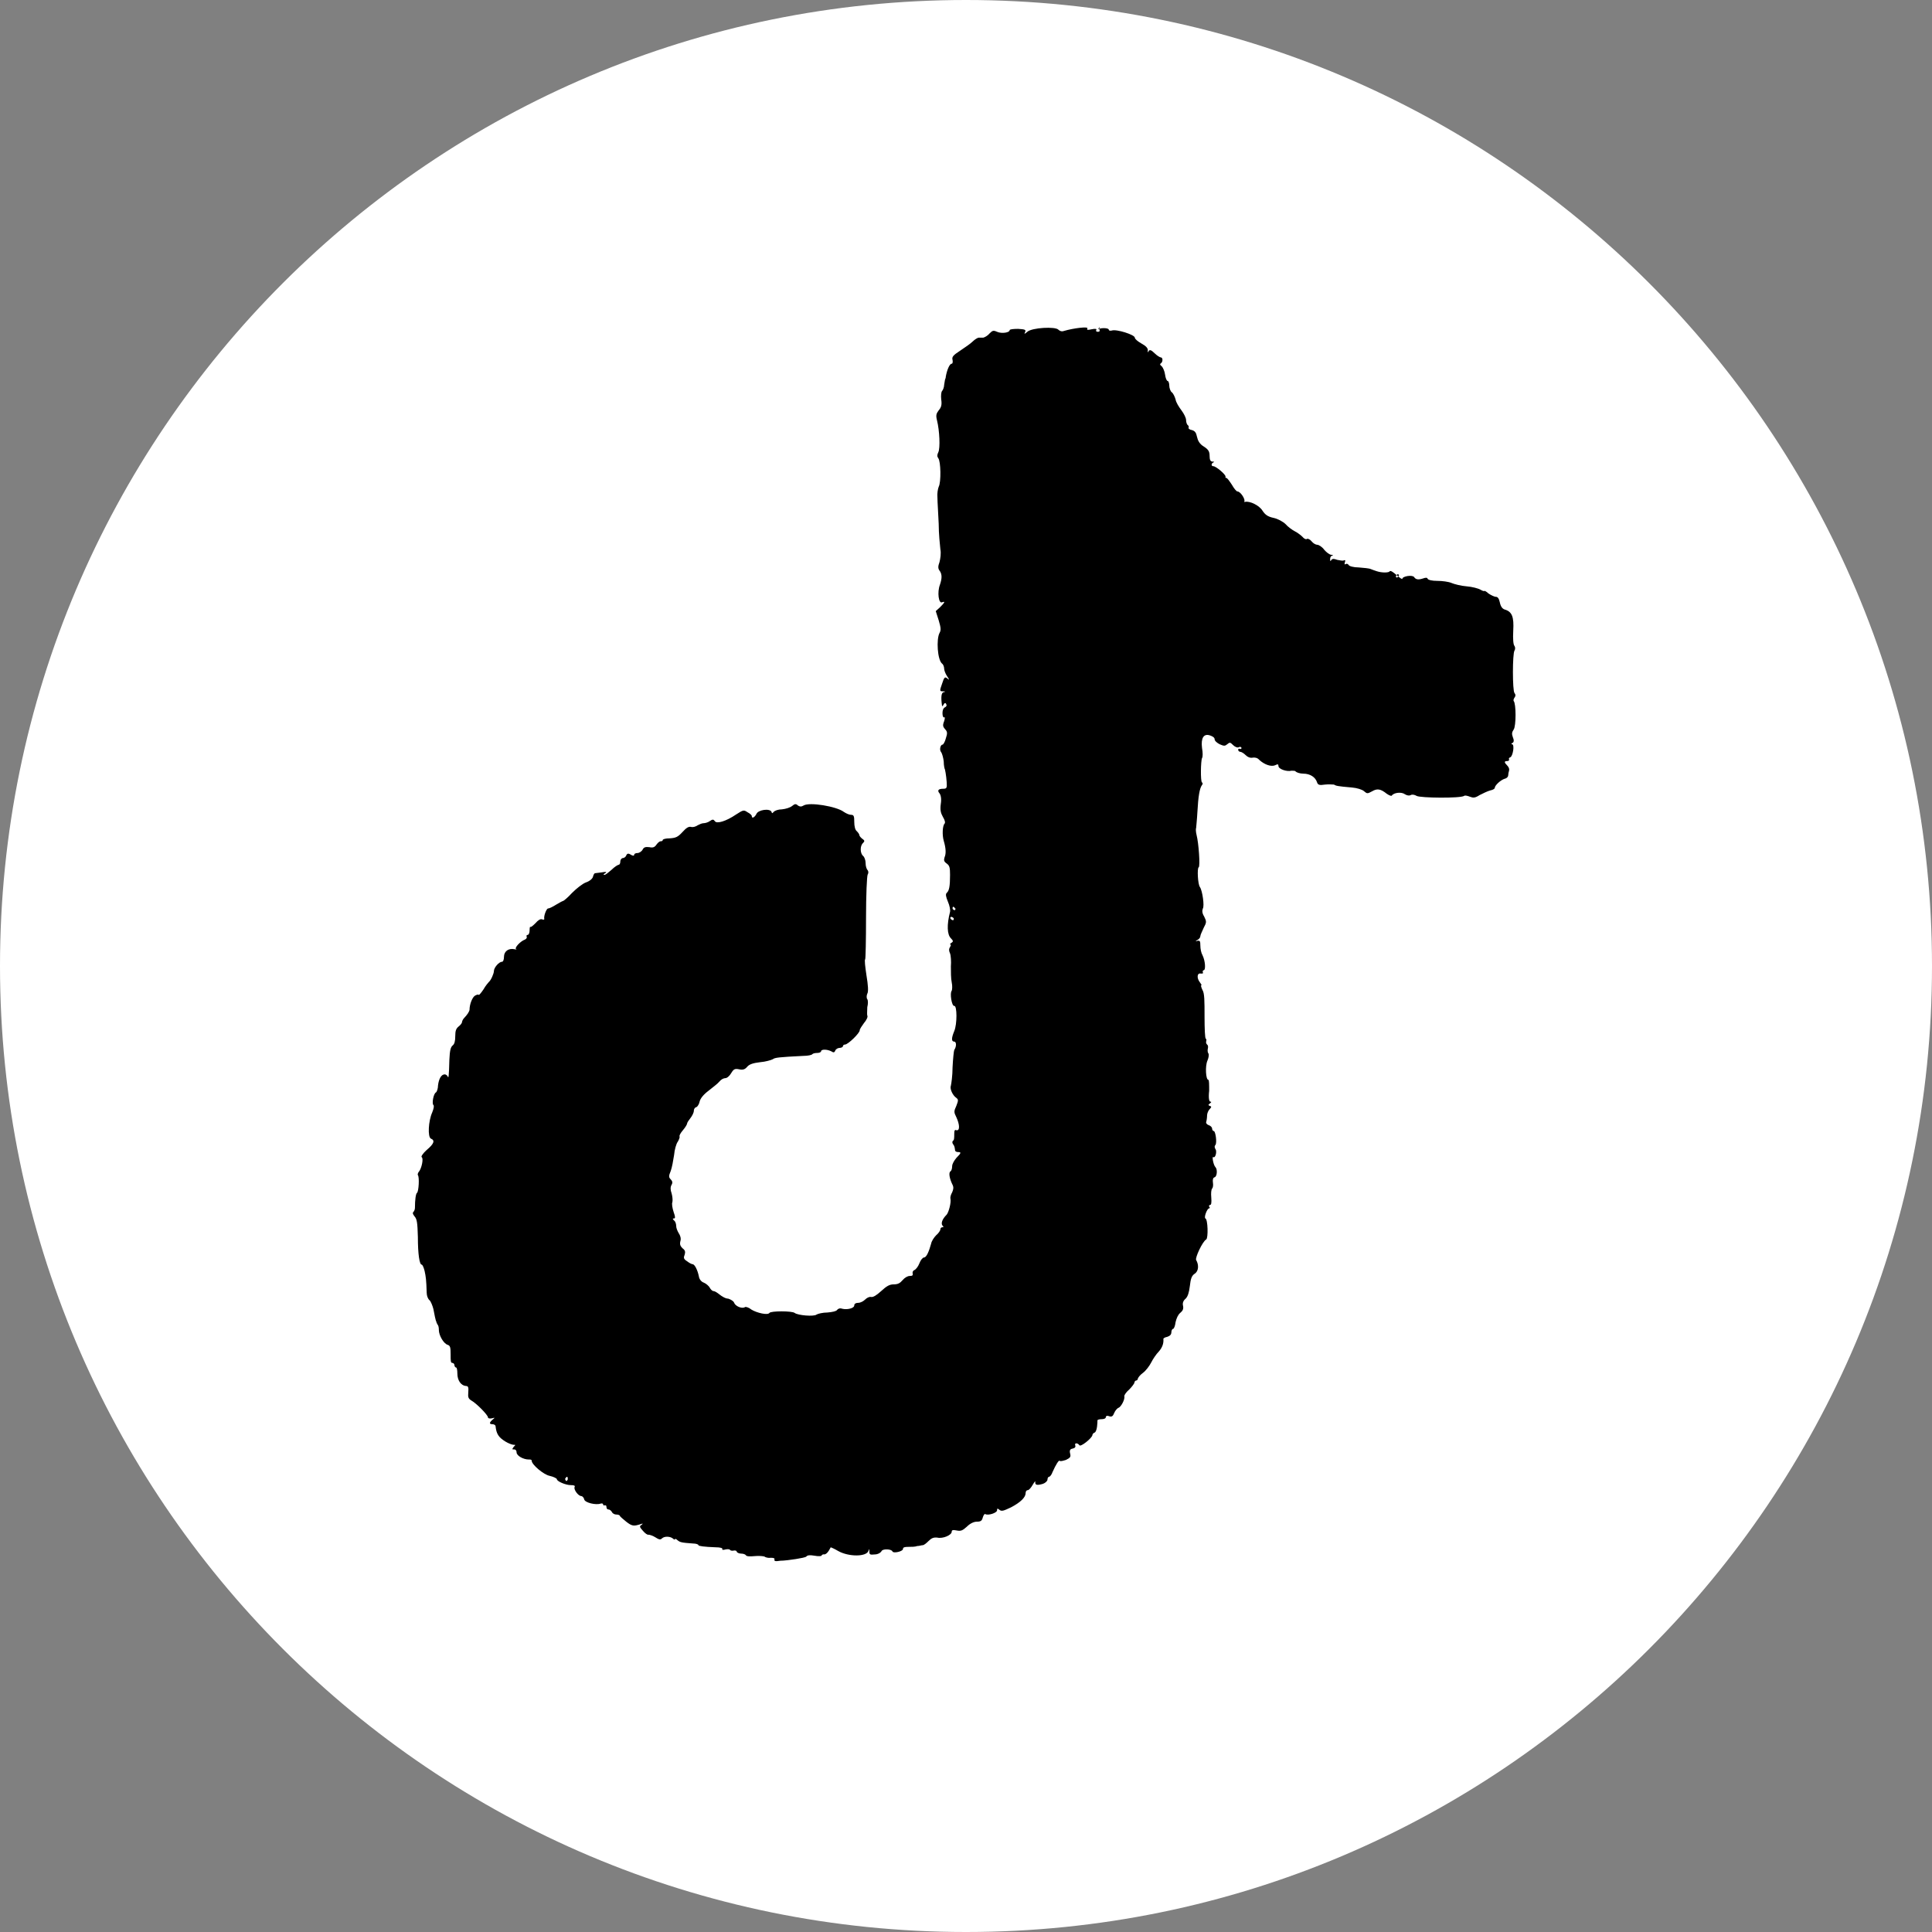
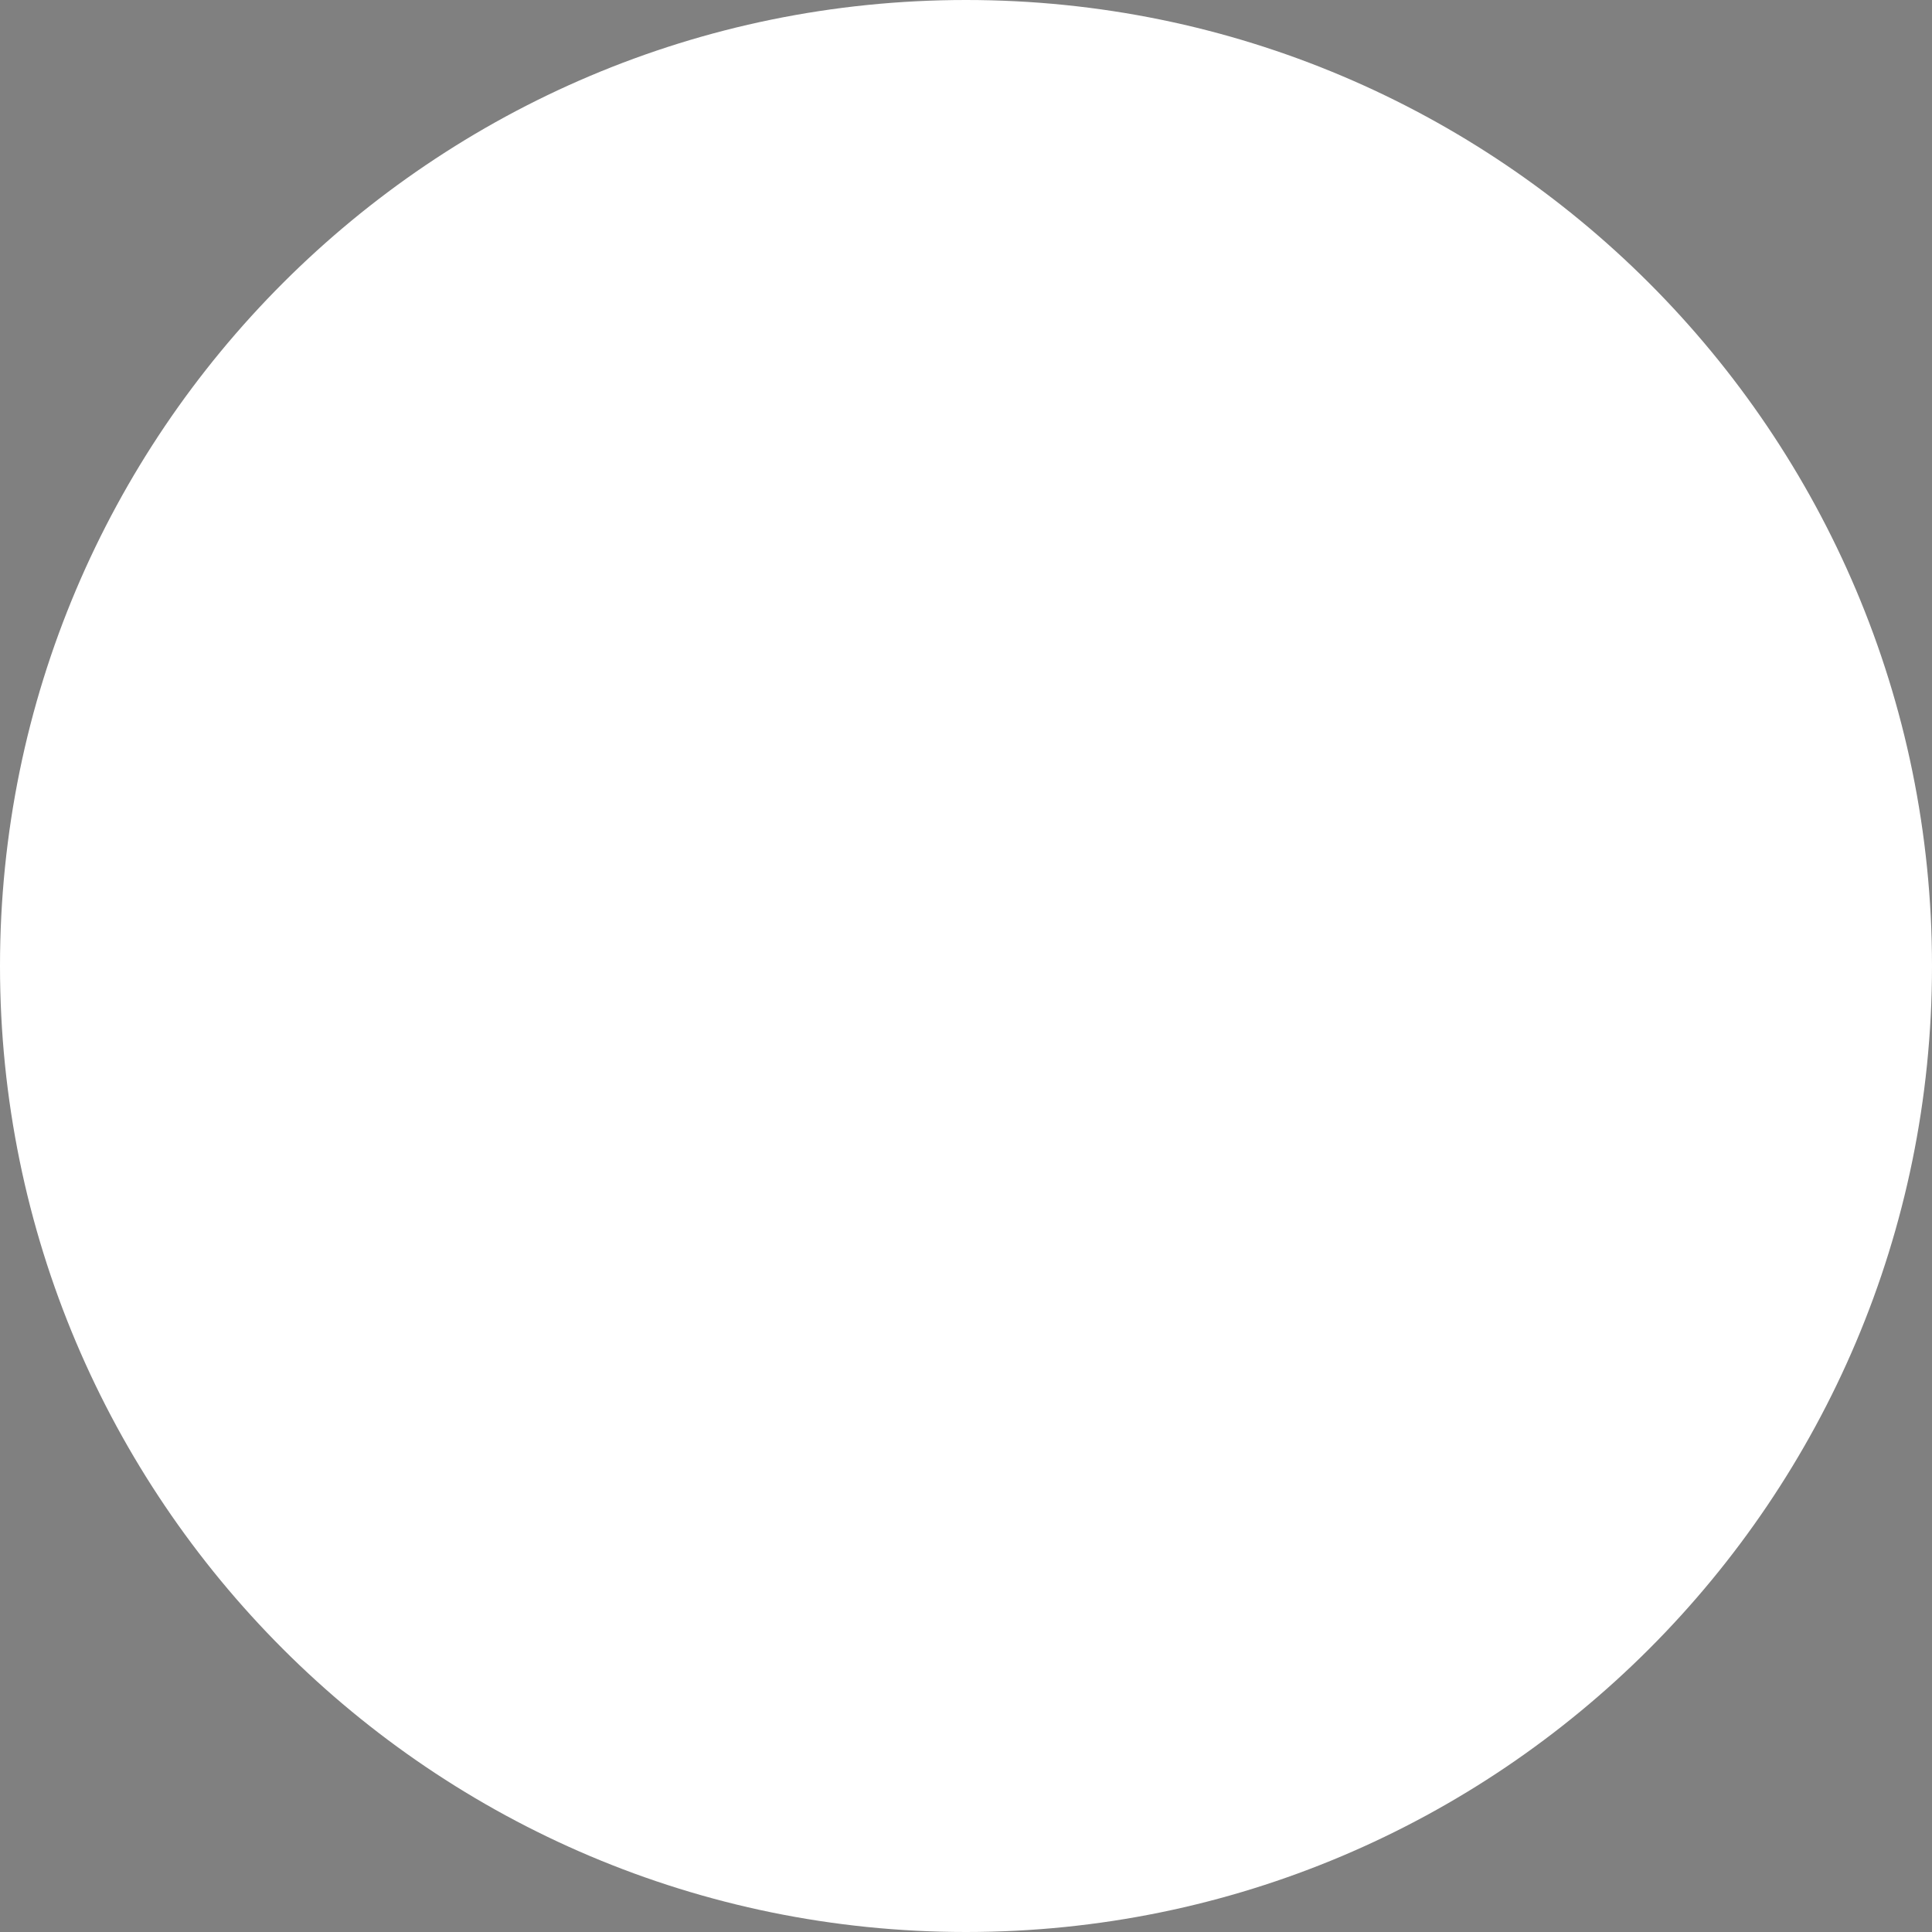
<svg xmlns="http://www.w3.org/2000/svg" id="_レイヤー_2" data-name="レイヤー 2" width="46" height="46" viewBox="0 0 46 46">
  <rect x="0" y="0" width="46" height="46" fill="#808080" stroke="none" />
  <defs>
    <style>
      .cls-1 {
        fill: #fff;
      }
    </style>
  </defs>
  <g id="_レイヤー_1-2" data-name="レイヤー 1">
    <path id="_パス_135" data-name="パス 135" class="cls-1" d="M0,23C0,10.3,10.3,0,23,0s23,10.3,23,23-10.3,23-23,23h0C10.3,46,0,35.7,0,23Z" />
    <g id="surface1">
-       <path d="M26.18,7.78s-.01.05,0,.08c.01.02,0,.04-.04.04s-.05-.02-.04-.04c.02-.03-.01-.04-.11-.02-.09.02-.12.02-.1-.02.03-.05-.32-.01-.56.06-.05.02-.1,0-.13-.03-.07-.08-.63-.05-.74.05-.07.06-.08.06-.05,0,.02-.05-.01-.06-.17-.07-.11,0-.2.01-.2.03,0,.06-.19.09-.3.04-.09-.04-.11-.03-.18.04-.04.05-.11.09-.15.1-.04,0-.09,0-.11,0-.02,0-.09.04-.14.09-.05.05-.18.14-.3.22-.17.11-.2.15-.18.22.01.05,0,.09-.02.09-.05,0-.11.14-.14.3,0,.04-.02.08-.02.08,0,0-.01.05-.02.12,0,.06-.03.13-.05.15-.02.02-.03.11-.02.2.02.13,0,.19-.06.26-.06.08-.07.12-.04.24.06.24.08.66.03.76-.03.06-.03.1,0,.14.06.07.07.57.01.68-.02.05-.04.16-.03.26,0,.1.02.38.03.62,0,.24.03.51.04.61.02.09,0,.22-.02.3-.04.11-.04.16.01.22.05.08.05.17,0,.32-.07.18-.03.46.05.42.08-.03.07,0-.05.12l-.1.09.07.22c.05.17.06.23.02.3-.08.15-.05.64.06.73.03.02.05.08.05.12,0,.04.03.12.07.18.06.09.06.1,0,.05-.05-.04-.07-.03-.12.13-.06.17-.06.18.02.18.06,0,.07.01.02.02-.06.01-.07.12-.04.33,0,.01.02,0,.04-.04.02-.04.05-.04.06,0,.02.02,0,.06-.03.07-.04.02-.06.07-.06.14s.02.11.04.1c.02-.02.02.03,0,.09-.04.1-.03.13.02.19.06.06.06.1.02.22-.02.08-.06.15-.08.15-.05,0-.08.13-.03.18.02.03.05.13.06.22,0,.1.02.17.02.17.01,0,.04.17.05.32.01.14,0,.16-.08.16-.12,0-.15.04-.09.11.03.04.05.13.03.25-.02.15,0,.22.05.31.05.08.06.14.04.16-.05.05-.06.27-.02.41.05.17.06.3.02.39-.02.07-.02.1.05.15.07.05.08.1.08.27,0,.27-.02.38-.08.43-.03.03-.02.09.03.21.04.09.06.2.05.24-.08.31-.07.54.02.63.06.06.06.08.01.11-.03.02-.04.04-.02.04.02,0,.01.02-.01.06-.03.04-.03.09,0,.15.02.05.03.2.02.31,0,.12,0,.29.02.38s.01.18,0,.2c-.05.05,0,.37.06.36.07-.01.07.44,0,.6-.07.17-.07.25,0,.25.05,0,.06.11,0,.2-.01.02-.03.21-.04.41,0,.2-.03.4-.04.44-.03.07.04.23.13.29.05.04.05.06,0,.19-.06.13-.06.15,0,.27.08.17.09.33,0,.31-.04-.02-.05.01-.05.1,0,.07,0,.14-.03.15-.02.02-.02.05,0,.08.04.05.04.08.05.15,0,.02.03.04.07.04.08,0,.08.02-.04.14-.05.06-.1.14-.1.2,0,.06-.02.11-.04.12-.05.03-.02.18.05.32.03.06.02.11-.01.18-.03.05-.05.12-.04.15.02.09-.04.32-.09.38-.11.11-.14.21-.1.26.03.03.03.04,0,.04-.03,0-.05.02-.05.05,0,.03-.05.1-.1.14-.05.05-.11.14-.12.2-.05.18-.11.33-.17.33-.03,0-.08.06-.11.14-.03.08-.09.15-.12.16-.03.01-.05.05-.04.08.01.04,0,.06-.07.06-.05,0-.12.04-.17.1-.06.07-.11.1-.21.1s-.17.04-.3.16c-.11.1-.19.15-.24.14-.04-.01-.1.02-.14.06-.04.04-.11.08-.17.08-.05,0-.09.02-.09.06,0,.07-.17.11-.29.08-.05-.02-.1,0-.12.03-.02.03-.11.05-.23.06-.11,0-.23.03-.26.05-.06.05-.44.02-.52-.04-.06-.05-.57-.05-.6,0-.04.06-.3,0-.43-.08-.06-.05-.13-.07-.15-.06-.07.05-.23-.02-.26-.1-.01-.04-.08-.08-.14-.1-.07,0-.16-.06-.21-.1-.05-.04-.11-.08-.14-.08s-.07-.04-.09-.08-.09-.1-.14-.12c-.06-.02-.11-.08-.12-.15-.03-.15-.1-.29-.15-.29-.02,0-.08-.03-.13-.07-.08-.05-.09-.08-.06-.15.02-.07.02-.11-.05-.16-.05-.05-.07-.09-.05-.17.02-.06,0-.13-.04-.19-.03-.05-.06-.12-.06-.17,0-.05-.02-.11-.05-.13-.04-.04-.04-.05,0-.05.03,0,.03-.04-.01-.15-.03-.09-.05-.2-.03-.24.01-.05,0-.14-.02-.21-.03-.08-.03-.15,0-.2.03-.05.02-.09-.02-.13-.05-.05-.05-.08,0-.2.03-.08.06-.25.08-.38.01-.12.05-.27.09-.32.03-.05.05-.11.04-.12-.01-.02.02-.08.08-.15.06-.07.1-.14.1-.16s.04-.08.08-.13c.04-.05.08-.13.08-.17,0-.04.02-.08.06-.09.03-.01.07-.08.08-.14.02-.07.09-.16.21-.25.1-.08.22-.17.26-.22.04-.05.1-.08.14-.08s.1-.05.14-.12c.06-.1.09-.11.19-.09.09.02.14,0,.19-.06.05-.06.14-.09.31-.11.13-.01.26-.05.3-.07.05-.04.14-.05.73-.08.1,0,.2-.02.21-.04.02-.02.07-.03.12-.03s.09-.02.09-.04c0-.05.14-.05.24,0,.06.04.08.03.1-.02.01-.03.06-.06.1-.06.04,0,.08-.02.08-.04,0-.02.02-.04.05-.04.07,0,.35-.27.35-.34,0-.03.05-.1.1-.17.06-.07.1-.15.08-.18-.01-.03,0-.12,0-.2.02-.08.02-.16,0-.19-.02-.02-.02-.09,0-.13.03-.05.02-.2-.02-.44-.03-.2-.05-.37-.03-.38.01-.01.02-.46.02-.99s.02-1,.04-1.03c.02-.03.02-.07,0-.1-.03-.03-.05-.1-.05-.17,0-.07-.03-.15-.06-.17-.07-.06-.08-.24,0-.31.04-.04.04-.06-.02-.1-.04-.03-.07-.07-.07-.09,0-.02-.03-.06-.06-.09-.04-.03-.06-.12-.06-.22,0-.14-.01-.17-.08-.17-.04,0-.11-.03-.17-.07-.17-.13-.82-.24-.96-.15-.05.03-.08.03-.13,0-.05-.05-.08-.04-.14.01-.05.04-.15.07-.24.08-.09,0-.17.03-.2.06-.03.04-.04.04-.05,0-.04-.09-.32-.05-.36.05-.04.08-.11.12-.11.05,0-.02-.04-.06-.1-.09-.09-.06-.1-.06-.27.05-.25.17-.47.23-.51.16-.03-.04-.05-.05-.12,0-.04.03-.11.05-.15.05-.04,0-.1.03-.14.05-.04.03-.11.05-.15.04-.06-.02-.12.02-.21.12-.11.12-.16.14-.3.15-.1,0-.17.02-.17.04s-.02.03-.05.03-.07.04-.1.08c-.04.06-.08.08-.17.06-.09-.01-.13,0-.16.06-.02.04-.08.08-.12.08-.05,0-.08.02-.08.04,0,.03-.03.03-.08,0-.06-.04-.09-.03-.11.02-.01.03-.05.06-.08.06-.03,0-.06.04-.06.08,0,.05-.02.08-.04.08-.02,0-.1.05-.17.12-.07.06-.14.12-.17.12s-.02-.02.02-.04c.05-.03.02-.04-.08-.02-.08.01-.15.02-.16.02-.02,0-.04.04-.05.08-.01.05-.08.11-.17.14-.08.03-.22.14-.33.25-.1.11-.2.19-.21.19-.01,0-.09.04-.17.09-.08.05-.16.09-.19.09-.04,0-.11.19-.09.25,0,.02-.02.02-.05.01-.04-.02-.1.02-.16.09-.06.06-.11.1-.12.09-.01-.02-.02.02-.02.08,0,.06-.02.11-.05.11-.02,0-.03.02-.02.04.01.02,0,.05-.04.07-.11.04-.26.2-.21.23.03.01,0,.01-.04,0-.14-.03-.25.05-.25.18,0,.07-.02.12-.05.12-.07,0-.19.14-.19.22,0,.06-.07.22-.12.26-.01.01-.08.09-.13.18-.06.09-.11.14-.11.13,0-.02-.04-.01-.08.01-.07.03-.14.21-.14.34,0,.02-.02.06-.04.09-.02.03-.06.08-.09.11-.03.03-.05.08-.05.1,0,.02-.04.07-.08.1-.06.05-.08.1-.08.23,0,.12-.02.19-.06.22-.05.04-.07.12-.08.34-.01.4-.02.46-.04.4-.01-.02-.04-.05-.07-.05-.08,0-.14.1-.16.26,0,.08-.03.16-.05.17-.06.03-.1.27-.06.3.02.02.01.08-.03.18-.09.2-.11.58-.03.62.1.04.08.12-.1.27-.09.08-.14.16-.12.17.05.03,0,.26-.06.34-.03.03-.04.08-.03.09.04.04.02.39-.02.42-.03.02-.05.17-.05.36,0,.04-.02.08-.04.1-.02.02-.01.05.03.1.06.07.07.15.08.49,0,.42.04.66.09.66.02,0,.05.07.07.15.03.14.04.2.05.52,0,.07.03.15.07.18.03.03.07.13.09.21.04.2.04.21.05.24,0,.01.01.04.02.06,0,.02.02.05.03.07.02.02.03.07.03.13,0,.12.11.32.21.35.06.02.07.06.07.23,0,.15,0,.2.04.2.02,0,.05.02.05.05,0,.03.02.06.04.06.02,0,.03.07.03.14,0,.16.08.29.21.3.05,0,.06.04.05.15-.01.12,0,.15.08.2.11.06.39.34.39.4,0,.02.04.03.09.02.08-.02.08-.02.02.03-.08.07-.09.11,0,.11.03,0,.07.02.07.05.02.18.07.26.23.36.08.05.17.08.2.08.05,0,.05,0,0,.05-.04.06-.04.06.01.06.04,0,.06.03.06.07,0,.08.16.17.29.17.04,0,.07,0,.07.03,0,.09.28.33.43.36.09.02.17.06.17.08,0,.05.21.14.33.14.08,0,.11.01.09.05-.02.06.09.21.16.21.02,0,.06.03.07.08.02.08.28.14.39.1.04-.01.06,0,.06.02,0,.02.02.03.04.02.02,0,.04,0,.04.04,0,.04.02.06.05.06s.06.03.08.06c.01.03.06.06.1.06.04,0,.08.01.09.03,0,.02.08.08.15.14.14.11.18.11.34.06.06-.02.07-.02.02.02-.05.03-.04.05.04.14.05.06.11.1.13.09.02,0,.1.02.16.06.08.05.12.07.16.03.06-.06.2-.05.26,0,.03.03.05.03.05.02,0-.02.03-.01.06.02.06.05.09.06.37.08.07,0,.13.02.13.04,0,.02.13.04.41.05.11,0,.17.02.16.04-.02.02.02.03.08.01.06-.01.1,0,.1.01s.04.03.08.02c.04-.01.08,0,.08.02s.05.05.1.05c.06,0,.11.02.12.04.02.03.1.03.21.02.09-.01.2,0,.23.01.02.02.1.04.15.03.07,0,.1.01.09.04-.01.04.02.05.14.03.08,0,.25-.02.37-.04s.23-.04.25-.06c.02-.03.08-.04.19-.02.1.02.17.01.17,0s.03-.04.06-.03c.05,0,.1-.05.16-.17,0,0,.08.03.18.09.25.14.68.14.72-.01.01-.05.02-.04.02.02,0,.08.02.08.13.07.07,0,.14-.04.16-.08.03-.06.24-.05.26.01.02.05.25,0,.25-.06,0-.04.04-.05.13-.05.07,0,.16,0,.21-.02.05,0,.1-.02.13-.02.03,0,.09-.05.14-.1.07-.07.12-.09.21-.08.13.03.34-.06.34-.14,0-.04.03-.05.12-.03.1.02.14,0,.24-.09.08-.08.17-.12.24-.12.09,0,.12-.02.14-.1.02-.06.04-.09.06-.08.07.04.28-.03.28-.09,0-.05.01-.05.06-.01.05.04.1.02.27-.06.23-.12.35-.24.35-.34,0-.04.02-.07.05-.07.03,0,.08-.06.12-.13s.07-.1.06-.07c-.01.08.04.09.18.05.06-.02.11-.07.11-.1,0-.04.02-.07.04-.07.02,0,.06-.05.08-.11.08-.18.15-.29.17-.27.02.02.08,0,.15-.02.1-.05.12-.07.1-.15-.02-.08,0-.11.06-.12.05-.01.08-.04.06-.08-.02-.06.06-.06.1,0,.03.05.3-.17.31-.24,0-.02.02-.05.05-.06.03-.01.05-.07.06-.14s.01-.13.01-.15c0-.02.05-.03.1-.03.06,0,.1-.02.1-.05,0-.03.04-.04.08-.02.06.02.09,0,.12-.08.02-.05.07-.11.1-.12.06-.02.16-.2.14-.28,0-.03.05-.1.12-.16.06-.06.12-.14.12-.16,0-.02.02-.05.04-.05s.04-.02.04-.04.05-.09.12-.14c.07-.05.16-.17.2-.25.04-.08.12-.2.18-.26.08-.09.12-.19.11-.3,0-.02.04-.04.09-.05.06-.02.1-.05.1-.11,0-.04.02-.08.04-.08.02,0,.05-.07.06-.16.02-.09.06-.18.11-.22.06-.05.08-.09.07-.16-.02-.07,0-.13.06-.18.05-.05.08-.14.1-.3.02-.17.04-.24.11-.29.1-.06.11-.21.04-.33-.03-.05.15-.44.24-.49.05-.03.04-.48-.02-.5-.04-.02.04-.24.09-.24.02,0,.02-.02,0-.04-.01-.02,0-.04.02-.04.03,0,.04-.05.03-.18-.01-.1,0-.19.02-.21.02-.02.03-.08.02-.14-.01-.07,0-.12.04-.13.06-.02.07-.19.02-.24-.05-.05-.09-.27-.05-.24.05.03.09-.14.05-.19-.02-.03-.03-.07,0-.1.04-.06,0-.33-.04-.33-.02,0-.04-.03-.04-.06s-.04-.07-.08-.08c-.05-.02-.07-.05-.06-.08.01-.03.02-.1.02-.15s.03-.12.06-.15c.05-.05.05-.07,0-.08-.04-.02-.03-.03.01-.06.03-.02.04-.04.01-.04-.03,0-.05-.08-.03-.26,0-.14,0-.26-.02-.26-.06,0-.08-.33-.02-.46.03-.07.04-.15.02-.17-.02-.03-.02-.08-.01-.12.01-.04,0-.08-.02-.09-.02-.02-.03-.05-.02-.08.01-.03,0-.06-.01-.06-.02,0-.03-.24-.03-.52,0-.38,0-.56-.05-.64-.03-.06-.04-.11-.03-.11.02,0,0-.03-.03-.07-.08-.1-.07-.23.02-.21.05,0,.06,0,.05-.03-.01-.02,0-.05.02-.05.05,0,.04-.22-.03-.36-.03-.05-.05-.15-.05-.23,0-.1-.01-.12-.07-.11-.05.02-.05,0,0-.02.04-.02.07-.06.07-.09s.04-.11.08-.2c.07-.13.07-.15.01-.27-.05-.08-.05-.14-.03-.19.04-.06-.01-.42-.07-.51-.05-.06-.07-.45-.03-.47.04-.02,0-.58-.05-.77-.02-.08-.02-.15-.01-.17,0-.02.02-.19.03-.38.02-.36.05-.56.11-.64.02-.02.02-.05,0-.06-.04-.02-.03-.52,0-.58.02-.03.02-.13,0-.24-.03-.24.04-.35.19-.3.06.02.11.05.11.09,0,.04.06.09.12.12.11.05.13.04.18,0,.06-.05.07-.05.14.02.04.04.1.07.14.05.03-.02.06,0,.06.02,0,.02-.02.03-.04.02-.02-.01-.04,0-.04.02,0,.02.02.05.05.05s.09.04.13.08c.05.05.11.07.16.06.05-.01.12,0,.16.05.13.12.29.17.38.13.06-.03.08-.03.08.02,0,.07.2.14.31.11.05,0,.09,0,.1.02.02.02.1.05.18.05.16,0,.29.08.33.21.02.06.06.07.19.05.09-.01.18,0,.21,0,.05.03.08.04.43.07.12.01.25.05.29.09.07.06.08.06.19,0,.12-.07.2-.06.35.06.06.04.11.06.12.04.05-.07.23-.09.31-.03.05.03.1.04.14.02.03-.02.09-.01.14.02.09.05,1.04.06,1.13,0,.02-.02.09,0,.14.02.08.03.12.03.23-.04.08-.04.18-.09.25-.11.06-.01.11-.04.11-.06,0-.06.14-.19.24-.22.05-.01.08-.05.08-.08,0-.03.01-.08.02-.11.01-.03,0-.08-.04-.12-.08-.08-.08-.11,0-.11.03,0,.05-.02.04-.04-.01-.02,0-.04.03-.05.06-.02.11-.31.04-.31-.02,0-.02-.02.01-.03.04-.02.04-.07.01-.14-.03-.08-.02-.12.02-.18.06-.08.06-.62,0-.68-.01-.02,0-.05.02-.08.03-.04.03-.07,0-.11-.05-.05-.05-.94,0-1.01.02-.03.02-.08,0-.11-.03-.03-.04-.17-.03-.36.02-.34-.03-.46-.21-.51-.05-.02-.09-.07-.11-.17-.02-.09-.05-.13-.09-.13-.04,0-.12-.04-.18-.08-.05-.05-.1-.07-.1-.06,0,.01-.04,0-.09-.03-.05-.03-.2-.07-.33-.08-.13-.01-.29-.05-.36-.08-.07-.03-.22-.05-.34-.05-.12,0-.21-.02-.23-.05,0-.03-.05-.03-.1-.01-.12.04-.18.03-.22-.03-.04-.06-.28-.02-.28.04,0,.02-.06-.02-.14-.09-.08-.07-.14-.11-.16-.09-.02.04-.19.04-.31,0-.04-.01-.11-.04-.14-.05-.04-.02-.17-.03-.29-.04-.12,0-.23-.03-.24-.06-.02-.03-.05-.03-.07-.02-.03.02-.03,0-.02-.04.02-.05.01-.06-.02-.05-.02.02-.1,0-.16-.01-.08-.03-.11-.03-.14,0-.02.04-.03.04-.03-.02,0-.04.02-.08.05-.08.03-.01.02-.02-.02-.02-.04,0-.12-.06-.17-.12-.05-.07-.13-.12-.17-.12-.03,0-.09-.03-.13-.08-.04-.05-.09-.07-.11-.06-.02.02-.07,0-.11-.05-.04-.04-.12-.1-.18-.13-.06-.03-.17-.11-.22-.17-.06-.06-.19-.13-.29-.15-.14-.03-.2-.08-.26-.17-.07-.12-.3-.24-.42-.21-.03,0-.04,0-.02,0,.05-.04-.08-.25-.16-.25-.02,0-.08-.07-.13-.16-.06-.09-.11-.16-.13-.16-.02,0-.03-.02-.02-.03.01-.05-.23-.25-.29-.25s-.05-.07,0-.09c.03-.01.02-.02-.02-.02-.05,0-.07-.04-.07-.14s-.03-.15-.14-.22c-.1-.06-.14-.14-.16-.23-.02-.1-.05-.14-.12-.16-.06-.01-.09-.04-.08-.06.01-.02,0-.04-.02-.06-.02-.01-.04-.07-.04-.12s-.05-.15-.11-.23-.13-.19-.14-.26c-.02-.07-.06-.15-.09-.17-.03-.02-.06-.1-.06-.16s-.02-.11-.04-.11c-.02,0-.05-.07-.06-.15-.01-.08-.05-.17-.08-.2-.04-.03-.05-.05-.02-.07.05-.03.05-.14,0-.14-.02,0-.09-.04-.15-.1-.08-.08-.12-.09-.14-.05-.02.04-.03.03-.02-.02,0-.05-.04-.1-.15-.16-.09-.05-.16-.11-.16-.14,0-.07-.44-.21-.55-.17-.04.01-.07,0-.07-.02,0-.05-.23-.05-.26,0ZM33.3,13.71s-.02.04-.04.04-.03-.02-.02-.04c.01-.02.03-.04.05-.04,0,0,.02.02.02.04ZM22.75,21.63s0,.04-.02.04c-.02,0-.05-.02-.05-.04,0-.02,0-.04.02-.04.01,0,.03.02.04.04ZM22.71,21.87s0,.04-.02.04c-.02,0-.05-.02-.06-.04-.01-.02,0-.04.02-.04.02,0,.05.02.06.04ZM13.52,35.22s-.02.05-.04.04c-.02-.02-.03-.05-.02-.06.04-.06.06-.05.06.03Z" />
-     </g>
+       </g>
  </g>
</svg>